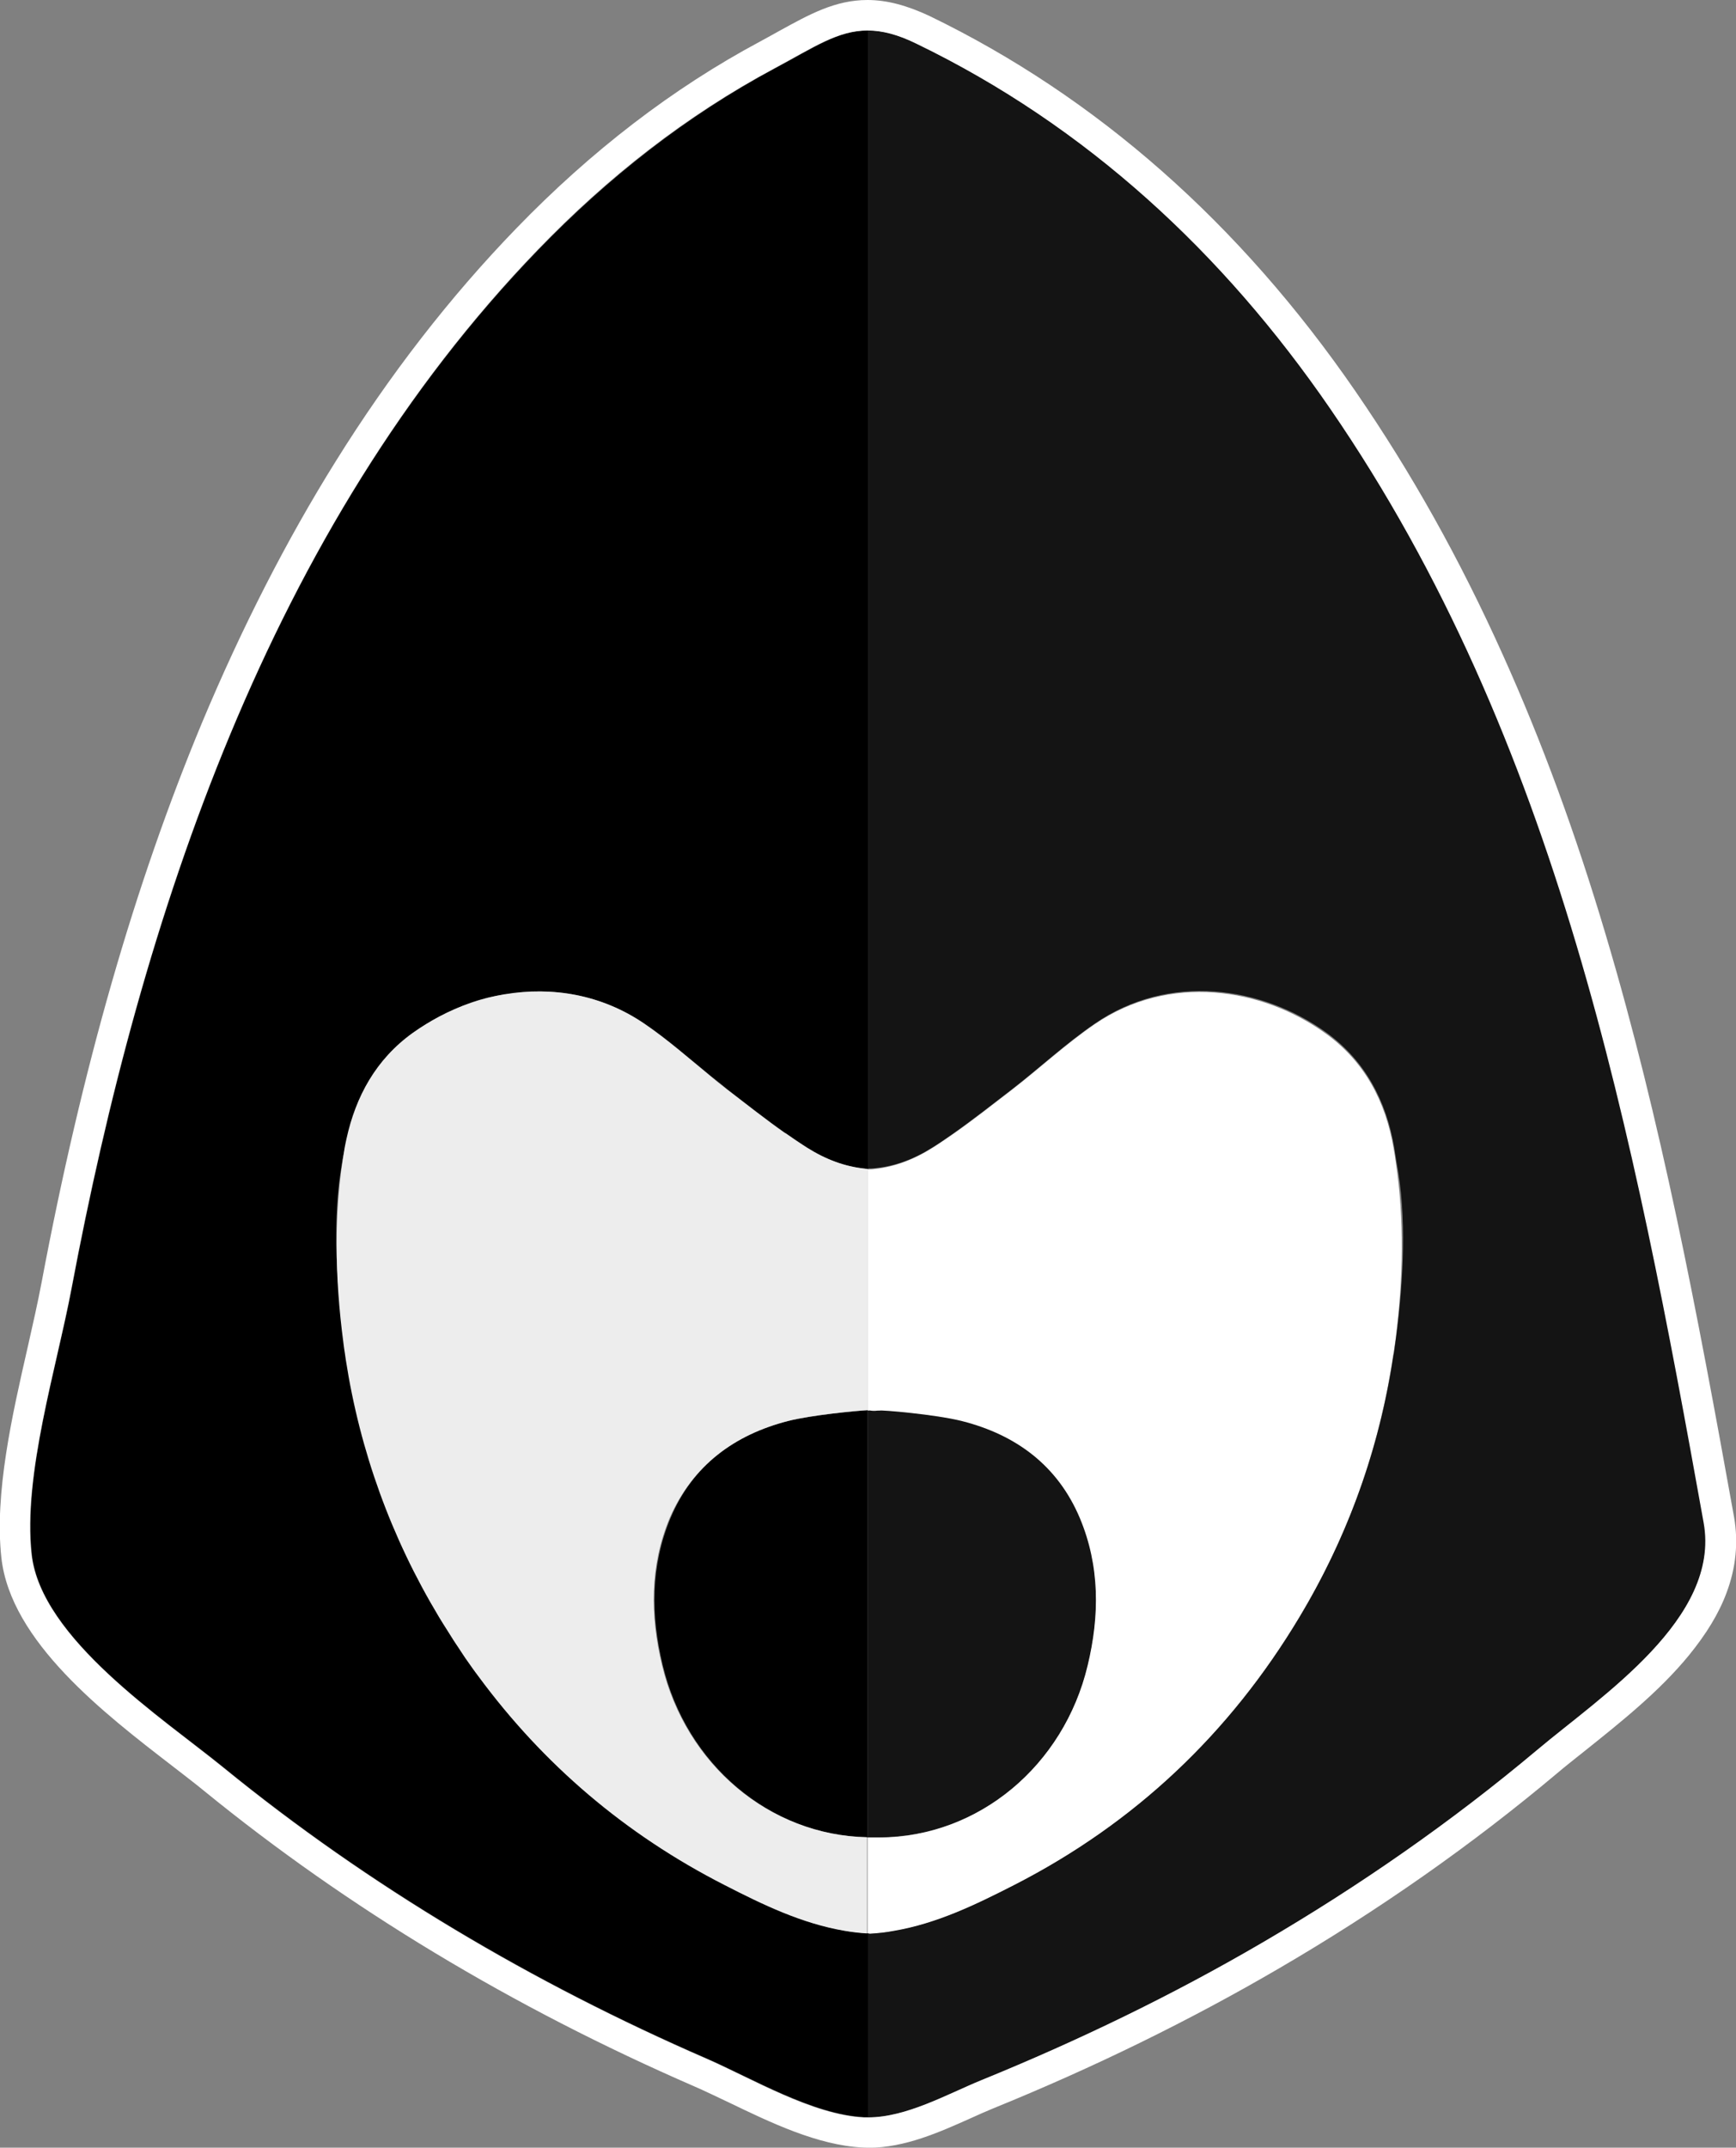
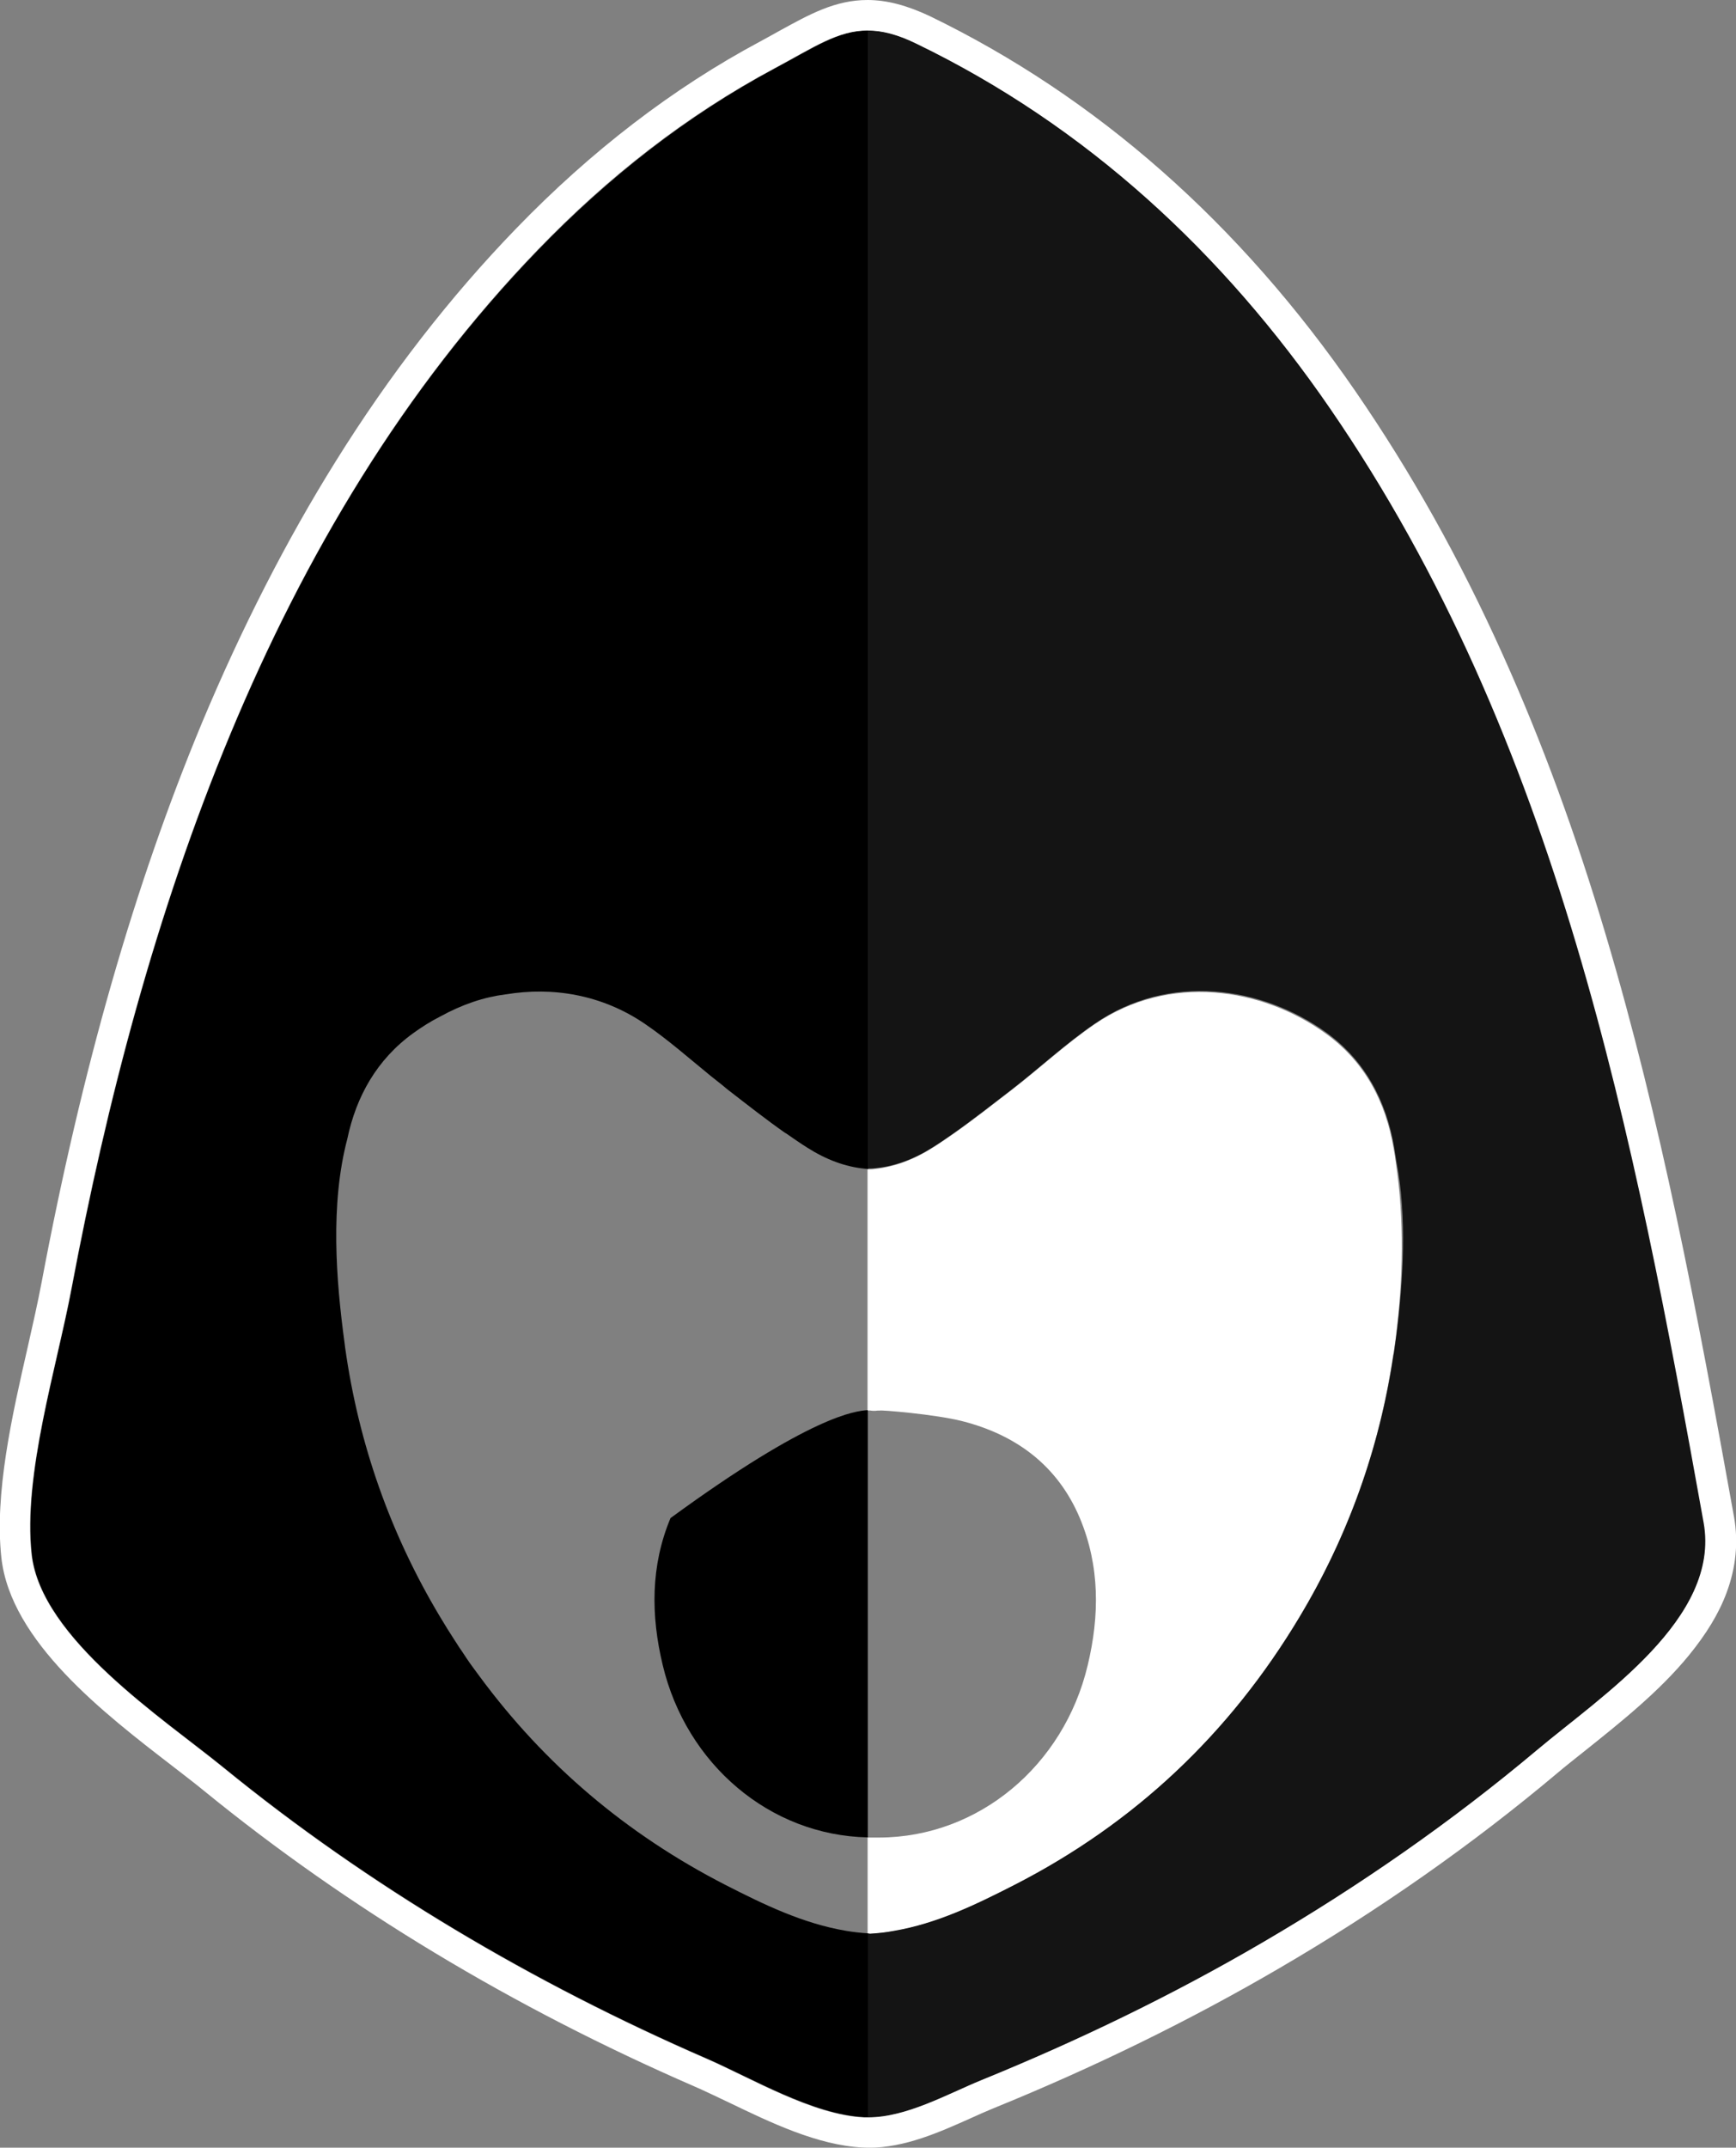
<svg xmlns="http://www.w3.org/2000/svg" version="1.1" id="Laag_1" x="0px" y="0px" viewBox="0 0 2022.3 2500" style="enable-background:new 0 0 2022.3 2500;" xml:space="preserve">
  <rect x="0" y="0" width="2022.3" height="2500" fill="#808080" stroke="none" />
  <style type="text/css">
	.st0{fill:#141414;}
	.st1{fill:#FFFFFF;}
	.st2{fill:#EDEDED;}
</style>
  <g>
-     <path class="st0" d="M1267.4,1938.5c-28,116.3-126.8,199.8-242.5,200.2h-13.8v-497.2h3.5c1.8,0,3.5,0,5.3,0.2c1.8,0,3.5,0,5.3-0.2   c0.3-1,65,4.5,96.3,12.3c62.8,16,111.5,51.8,137,113C1281.6,1822.8,1281.4,1880.5,1267.4,1938.5L1267.4,1938.5z" />
    <path class="st1" d="M1626.1,1556c-0.2,2.5-0.5,4.8-1,7.3c-0.5,3.5-1,7-1.5,10.8c-0.2,1.5-0.5,3-0.8,4.3   c-0.7,5.2-1.8,10.5-2.5,15.8c-17.3,102.5-52.7,198.8-106.8,288.5c-81.3,135.5-191.8,240-332.5,312c-44.5,22.8-89.8,44.8-140,53.3   c-9.5,1.5-18.8,2.8-28,3.3c-0.8,0-1.5,0-2.3-0.3v-112h13.8c115.8-0.5,214.8-84,242.5-200.2c14-58,14.3-115.8-9-171.5   c-25.8-61.3-74.3-97-137-113c-31.3-8-96-13.3-96.3-12.3c-1.8,0-3.5,0-5.3,0.3c-1.8,0-3.5,0-5.3-0.3c0-0.2-1.3-0.2-3.5,0v-281   c0.7,0,1.5,0,2.3,0.2c2.2,0,4.5-0.2,6.5-0.5c22.5-2.5,44.5-10.5,66.8-24.5c8-5,15.8-10.5,23.5-15.7c23.3-16.3,45.8-34,68.3-51.3   c32.8-25.3,63-53.5,97-76.8c86.5-59.3,194.8-43.2,269.5,10.8c45.5,32.8,69.8,79.5,79,133.8c1,5.3,1.8,10.8,2.5,16   C1636.1,1420,1634.6,1488.3,1626.1,1556L1626.1,1556z" />
-     <path d="M1010.9,1641.5v497.3c-114.3-2.3-211.3-85.3-238.8-200.2c-14-58-14.3-115.8,9-171.5c25.8-61.3,74.3-97,137-113   C945.1,1647.3,996.9,1642.3,1010.9,1641.5L1010.9,1641.5z" />
+     <path d="M1010.9,1641.5v497.3c-114.3-2.3-211.3-85.3-238.8-200.2c-14-58-14.3-115.8,9-171.5C945.1,1647.3,996.9,1642.3,1010.9,1641.5L1010.9,1641.5z" />
    <path d="M481.6,1202.5c9.7-7,20-13.5,30.8-19c26.3-14.5,51.5-22.8,76.5-26h0.3c54.3-9,111.8,0,162.3,34.5   c26.8,18.3,51.3,40,76.5,60.5c2.8,2.2,5.5,4.3,8.2,6.5c3.8,3,7.3,5.7,10.8,8.8c0.5,0.2,1,0.7,1.3,1c22,17,44,34.3,66.8,50.3h0.3   c8.3,5.7,16.5,11.5,25,16.8c22,14,44.3,22.3,66.8,24.5c1.5,0.2,3,0.2,4.5,0.5V35.5c-35-0.3-63.2,19.8-108.8,44   c-103.2,55.3-194.2,127-275.8,211.3C314.1,614,164.9,1068,83.6,1499.5c-17.3,92-56.8,217-46.5,309.8c10.8,98,153.2,191,223.3,248   C430.6,2196,621.6,2308.5,822.9,2396c53.5,23.3,124,65.5,183.8,68.5h4.5v-214c-8.5-0.5-17.3-1.5-26-3c-50-8.5-95.3-30.5-140-53.3   c-115.7-59.3-211-140.5-286.5-242.8c-2.3-3.3-4.8-6.3-7-9.5c-3-4-6-8.2-8.8-12.5l-4.5-6.8c-2.3-3.3-4.5-6.5-6.5-9.8   c-0.8-1.3-1.5-2.3-2.3-3.5c-5.8-9-11.5-18-17-27.3c-58-96.8-94.8-201.5-110.5-313c-0.3-2-0.5-4-0.8-6.3   c-9.8-72.5-16.8-160.7,3.3-237C414.9,1276.5,438.9,1233.3,481.6,1202.5L481.6,1202.5z" />
-     <path class="st2" d="M918.4,1654c26.8-6.8,78.5-11.8,92.5-12.5v-280.8c-1.5,0-3-0.3-4.5-0.5c-22.5-2.5-44.5-10.5-66.8-24.5   c-8.5-5.5-16.8-11-25-16.8h-0.3c-22.8-16-44.5-33.3-66.8-50.3c-0.5-0.2-1-0.8-1.3-1c-6.5-5-12.8-10-19-15.3   c-25.3-20.8-49.8-42.3-76.5-60.5c-50.3-34.5-108-43.5-162.3-34.5h-0.3c-26.8,4.5-52.8,13.5-76.5,26c-10.8,5.8-21,12-30.8,19   c-42.8,30.7-66.5,74-77.3,123.8c-0.8,3.3-1.3,6.5-2,9.8c-13,75.5-11.5,151.5-1.5,227c0.3,2,0.5,4.3,0.8,6.3c0.8,4.5,1.3,9,2,13.5   c16.5,106.5,52.8,206.8,108.5,299.5c3.3,5.5,6.8,11,10.3,16.5c2.3,3.5,4.5,7.3,6.8,10.8c0.8,1.3,1.5,2.3,2.3,3.5   c2.3,3.3,4.3,6.5,6.5,9.8l4.5,6.8c3,4.3,5.8,8.3,8.8,12.5c2.3,3.3,4.8,6.5,7,9.5c75.5,102.3,170.8,183.7,286.5,242.7   c44.5,22.8,89.8,44.8,140,53.3c8.8,1.5,17.3,2.5,26,3v-112c-114.3-2.3-211.3-85.2-238.8-200.2c-14-58-14.3-115.8,9-171.5   C806.9,1705.8,855.6,1670,918.4,1654L918.4,1654z" />
    <path class="st0" d="M1790.4,2037.3c-99.5,83.5-206.8,158-319,223.5c-105.3,61.5-215,114.5-328,160.5   c-39.8,16.3-87.8,43.5-132.3,43.3v-214c0.8,0,1.5,0,2.3,0.3c9.3-0.5,18.8-1.5,28-3.3c50-8.5,95.3-30.5,140-53.3   c140.8-72,251.3-176.5,332.5-312c56.5-94.3,93-196,109.3-304.3c0.3-1.5,0.5-3,0.8-4.3c0.5-3.5,1-7,1.5-10.8c0.3-2.5,0.5-4.8,1-7.3   c8.3-65.5,12.7-138.3,0.2-203.8c-0.7-5.3-1.8-10.8-2.5-16c-9.3-54-33.5-100.7-79-133.8c-75-54-183-70-269.5-10.7   c-34,23.2-64.3,51.5-97,76.8c-22.5,17.3-45,35-68.2,51.3c-7.8,5.5-15.5,10.8-23.5,15.8c-22,14-44.3,22.3-66.8,24.5   c-2.3,0.3-4.5,0.5-6.5,0.5c-0.8,0-1.5,0-2.3-0.3V35.5c16.5,0,34.5,4.5,56.5,15.3c198.5,96,357.5,243.8,482,424.8   c266,386.5,353.8,844.5,435.3,1297C2004.6,1883.8,1865.4,1974,1790.4,2037.3L1790.4,2037.3z" />
    <path class="st1" d="M1010.6,35.5c16.5,0,34.8,4.5,56.8,15.3c198.5,96,357.5,243.7,482,424.7c266,386.5,353.8,844.5,435.2,1297   c20,111.5-119.3,201.8-194.5,265c-99.5,83.5-206.8,158-319,223.5c-105.2,61.5-215,114.5-328,160.5c-39.8,16.3-87.3,43.3-131.8,43.3   h-5c-59.8-2.8-130.5-45.3-183.8-68.5c-201.3-87.5-392.2-200-562.5-338.8c-70-57-212.3-150-223.3-248   c-10.3-92.8,29.3-217.8,46.5-309.8c81.3-431.5,230.8-885.5,543-1208.8c81.3-84.3,172.3-156,275.8-211.3   C947.4,55.3,975.6,35.5,1010.6,35.5 M1010.6,0v35.5V0c-37.8,0-67.8,16.8-102.8,36c-7,4-14.5,8-22.3,12.3   c-101.5,54.2-197,127.5-284.5,218c-76.8,79.3-147.3,170.2-209.8,270.5c-57.5,92-109.8,194.5-155.8,304.3   c-78.8,189.3-140,402.5-187,652c-4.3,22.7-10,48-16,74.5c-18.3,80-39,170.7-30.8,245.7c10.8,97.5,119.8,181.3,199.3,242.5   c13.5,10.5,26.3,20.2,37,29c167,136,359,251.8,570.8,343.8c12.3,5.3,25.5,11.8,39.8,18.5c48.8,23.5,104,50.2,156.5,52.7   c2.3,0,4.5,0.3,6.8,0.3c42.3,0,83-18.3,118.8-34.3c9.3-4.3,18-8,26.3-11.5c117.5-47.7,229.3-102.5,332.5-162.7   c116.8-68,225.8-144.5,324-227c10-8.5,21.5-17.5,33.8-27.3c40-32,85.5-68,120.3-110.5c20.2-24.8,34.8-48.5,43.8-72.8   c11-29.3,13.8-58.8,8.8-87.7c-43.8-243.3-85.3-462.3-149.3-677.3c-35.5-119.5-74.8-226-119.8-326   c-50.5-112.3-106.8-212.8-172-307.5c-134.8-195.8-301.8-342.8-496-436.8C1056.6,6.3,1033.1,0,1010.6,0L1010.6,0z" />
  </g>
</svg>